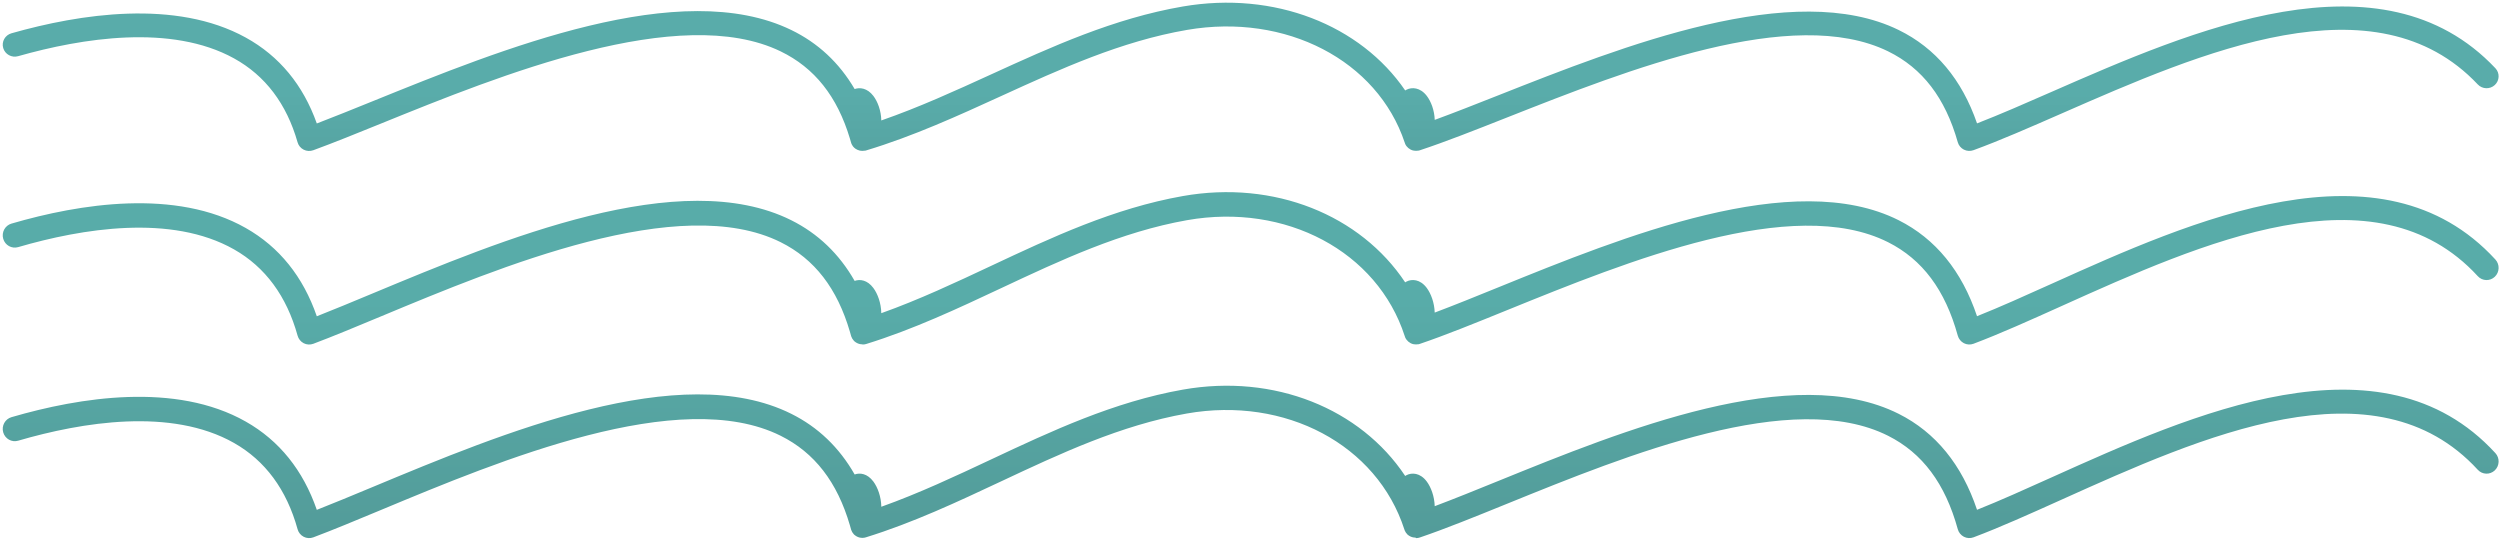
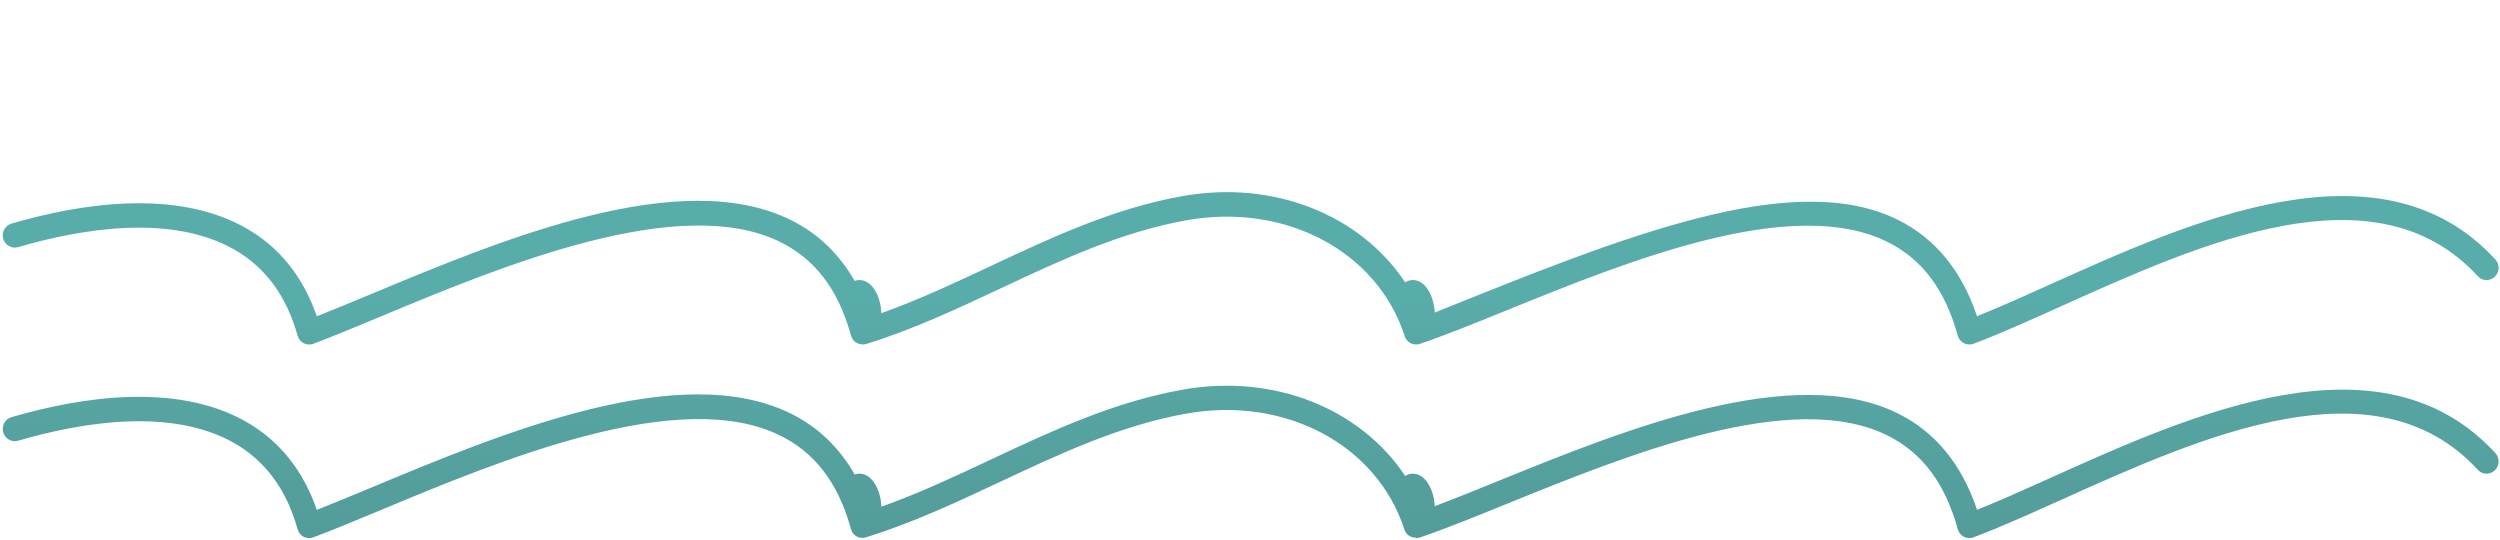
<svg xmlns="http://www.w3.org/2000/svg" width="607" height="131" viewBox="0 0 607 131" fill="none">
-   <path d="M209.381 36.629C209.154 36.629 208.928 36.603 208.701 36.552C208.338 36.462 208.008 36.315 207.71 36.11C207.71 36.11 207.697 36.103 207.69 36.097C207.457 35.93 207.25 35.731 207.081 35.513C207.081 35.513 207.081 35.513 207.081 35.507C207.081 35.507 207.081 35.507 207.075 35.5V35.494V35.487C206.913 35.27 206.777 35.032 206.68 34.769C206.68 34.769 206.68 34.769 206.68 34.763C206.68 34.763 206.68 34.763 206.68 34.75C206.68 34.75 206.68 34.744 206.68 34.737C206.68 34.737 206.68 34.737 206.68 34.731C206.68 34.724 206.68 34.718 206.673 34.712C206.654 34.667 206.641 34.622 206.628 34.577C206.531 34.256 206.44 33.948 206.356 33.64C203.279 23.392 197.766 16.459 189.533 12.469C165.033 0.598 121.443 18.267 92.596 29.965C86.572 32.409 80.878 34.718 76.071 36.475C75.307 36.751 74.458 36.706 73.733 36.341C73.007 35.975 72.469 35.321 72.249 34.545C69.593 25.213 64.404 18.357 56.825 14.175C41.576 5.761 19.894 9.243 4.392 13.643C2.844 14.085 1.225 13.194 0.778 11.661C0.331 10.122 1.231 8.525 2.779 8.082C19.343 3.375 42.658 -0.262 59.669 9.121C67.812 13.611 73.597 20.621 76.92 29.978C80.981 28.426 85.574 26.566 90.387 24.617C121.987 11.809 165.266 -5.732 192.104 7.274C198.608 10.423 203.758 15.227 207.509 21.621C208.766 21.172 210.579 21.365 212.056 23.295C213.099 24.662 213.935 26.874 213.98 29.247C223.127 26.073 232.009 22.013 240.65 18.062C255.277 11.379 270.41 4.465 287.207 1.573C309.427 -2.25 330.337 6.094 341.182 21.961C341.292 21.891 341.402 21.827 341.525 21.769C342.769 21.147 344.803 21.166 346.429 23.289C347.452 24.629 348.281 26.784 348.353 29.106C353.062 27.381 358.335 25.303 363.829 23.129C394.081 11.174 435.514 -5.194 461.004 7.287C469.957 11.668 476.344 19.287 480.024 29.959C485.556 27.811 491.716 25.117 498.175 22.282C531.945 7.486 578.197 -12.781 605.878 16.561C606.979 17.728 606.914 19.556 605.735 20.647C604.556 21.73 602.71 21.673 601.609 20.506C576.766 -5.829 534.497 12.687 500.539 27.567C492.844 30.94 485.575 34.121 479.169 36.462C478.404 36.738 477.556 36.693 476.83 36.328C476.105 35.962 475.567 35.308 475.347 34.532C472.302 23.764 466.763 16.548 458.426 12.463C435.261 1.137 395.234 16.946 365.999 28.49C358.193 31.575 350.814 34.487 344.738 36.488C344.647 36.52 344.557 36.546 344.459 36.565C344.459 36.565 344.44 36.565 344.427 36.572C344.427 36.572 344.427 36.572 344.408 36.572C344.408 36.572 344.401 36.572 344.395 36.572C344.395 36.572 344.388 36.572 344.382 36.572C344.382 36.572 344.375 36.572 344.362 36.572C344.362 36.572 344.356 36.572 344.349 36.572C344.006 36.629 343.65 36.636 343.3 36.572C343.3 36.572 343.3 36.572 343.293 36.572H343.28C343.28 36.572 343.28 36.572 343.274 36.572C343.222 36.559 343.17 36.552 343.112 36.533H343.099C343.099 36.533 343.099 36.533 343.093 36.533C343.093 36.533 343.093 36.533 343.086 36.533C343.086 36.533 343.086 36.533 343.08 36.533H343.073C342.225 36.309 341.525 35.718 341.169 34.93C341.169 34.93 341.169 34.929 341.169 34.917C341.169 34.917 341.169 34.917 341.169 34.904V34.898C341.13 34.814 341.097 34.731 341.071 34.641C334.425 14.656 312.206 3.138 288.25 7.255C272.204 10.013 257.435 16.766 243.144 23.295C232.637 28.099 221.767 33.063 210.333 36.514C210.256 36.539 210.171 36.559 210.094 36.578C210.094 36.578 210.081 36.578 210.068 36.578C210.068 36.578 210.068 36.578 210.055 36.578C210.055 36.578 210.048 36.578 210.042 36.578C210.042 36.578 210.035 36.578 210.029 36.578C210.022 36.578 210.016 36.578 210.003 36.578C209.834 36.61 209.66 36.623 209.485 36.623L209.381 36.629Z" fill="url(#paint0_linear_2275_130)" />
-   <path d="M209.385 83.602C209.159 83.602 208.932 83.576 208.705 83.523C208.245 83.411 207.831 83.187 207.487 82.89C207.487 82.89 207.474 82.884 207.481 82.884C207.481 82.884 207.468 82.871 207.461 82.871C207.461 82.871 207.461 82.871 207.455 82.871C207.455 82.871 207.448 82.871 207.448 82.864L207.436 82.857C207.436 82.857 207.436 82.857 207.429 82.851C207.429 82.851 207.429 82.844 207.423 82.851C207.423 82.851 207.423 82.851 207.416 82.844C207.416 82.844 207.416 82.838 207.41 82.838C207.41 82.838 207.397 82.831 207.403 82.831C207.403 82.831 207.403 82.831 207.397 82.825C207.397 82.825 207.397 82.811 207.39 82.811C207.39 82.811 207.39 82.811 207.384 82.805C207.384 82.805 207.384 82.805 207.377 82.798C207.377 82.798 207.377 82.798 207.377 82.791C207.377 82.791 207.377 82.791 207.377 82.785C207.377 82.785 207.377 82.778 207.364 82.772C207.364 82.772 207.364 82.772 207.358 82.765C207.358 82.765 207.358 82.765 207.351 82.758L207.345 82.752C207.345 82.752 207.338 82.745 207.332 82.745L207.312 82.726C207.034 82.422 206.807 82.06 206.671 81.658C206.671 81.658 206.671 81.658 206.671 81.651C206.671 81.645 206.671 81.638 206.665 81.625C206.652 81.592 206.645 81.559 206.632 81.519C206.535 81.19 206.444 80.873 206.36 80.557C203.283 70.024 197.77 62.899 189.537 58.799C165.036 46.599 121.445 64.764 92.598 76.78C86.574 79.291 80.879 81.664 76.073 83.47C75.308 83.754 74.46 83.708 73.734 83.332C73.008 82.956 72.471 82.284 72.251 81.486C69.595 71.896 64.406 64.85 56.826 60.552C41.577 51.905 19.895 55.484 4.392 60.005C2.844 60.454 1.225 59.544 0.778 57.969C0.331 56.387 1.231 54.745 2.779 54.291C19.344 49.453 42.659 45.715 59.67 55.358C67.813 59.972 73.598 67.177 76.921 76.793C80.983 75.198 85.576 73.287 90.383 71.283C121.983 58.12 165.257 40.093 192.108 53.467C198.606 56.703 203.762 61.64 207.507 68.205C208.764 67.743 210.577 67.941 212.054 69.925C213.097 71.329 213.94 73.603 213.978 76.042C223.125 72.779 232.013 68.607 240.649 64.547C255.276 57.679 270.403 50.573 287.2 47.6C309.42 43.666 330.332 52.247 341.176 68.554C341.286 68.482 341.396 68.416 341.519 68.356C342.763 67.717 344.797 67.737 346.423 69.919C347.447 71.296 348.276 73.511 348.347 75.897C353.057 74.124 358.33 71.988 363.823 69.754C394.076 57.468 435.51 40.647 461.001 53.473C469.954 57.975 476.341 65.806 480.021 76.774C485.553 74.572 491.714 71.797 498.173 68.884C531.943 53.678 578.197 32.849 605.877 63.004C606.979 64.204 606.914 66.082 605.735 67.203C604.556 68.317 602.71 68.258 601.608 67.058C576.765 39.994 534.495 59.023 500.537 74.315C492.841 77.782 485.573 81.051 479.166 83.464C478.401 83.747 477.553 83.701 476.827 83.325C476.102 82.95 475.564 82.277 475.344 81.48C472.299 70.413 466.76 62.998 458.423 58.806C435.257 47.159 395.229 63.413 365.993 75.277C358.187 78.448 350.809 81.44 344.732 83.497C344.642 83.53 344.551 83.556 344.454 83.576C344.454 83.576 344.434 83.576 344.421 83.582C344.421 83.582 344.421 83.582 344.402 83.582C344.402 83.582 344.396 83.582 344.389 83.582C344.389 83.582 344.383 83.582 344.376 83.582C344.376 83.582 344.37 83.582 344.357 83.582C344.357 83.582 344.35 83.582 344.344 83.582C344 83.642 343.644 83.648 343.294 83.582C343.294 83.582 343.294 83.582 343.288 83.582H343.275C343.275 83.582 343.275 83.582 343.268 83.582C343.217 83.569 343.165 83.563 343.106 83.543H343.093C343.093 83.543 343.093 83.543 343.087 83.543C343.087 83.543 343.087 83.543 343.08 83.543C343.08 83.543 343.08 83.543 343.074 83.543H343.067C342.219 83.312 341.519 82.706 341.163 81.895C341.163 81.895 341.163 81.888 341.163 81.882C341.163 81.882 341.163 81.882 341.163 81.869V81.862C341.124 81.776 341.092 81.691 341.066 81.598C334.419 61.06 312.199 49.229 288.243 53.454C272.204 56.288 257.427 63.228 243.136 69.938C232.629 74.875 221.765 79.977 210.331 83.516C210.053 83.609 209.761 83.648 209.47 83.648L209.385 83.602Z" fill="url(#paint1_linear_2275_130)" />
+   <path d="M209.385 83.602C209.159 83.602 208.932 83.576 208.705 83.523C208.245 83.411 207.831 83.187 207.487 82.89C207.487 82.89 207.474 82.884 207.481 82.884C207.481 82.884 207.468 82.871 207.461 82.871C207.461 82.871 207.461 82.871 207.455 82.871C207.455 82.871 207.448 82.871 207.448 82.864L207.436 82.857C207.436 82.857 207.436 82.857 207.429 82.851C207.429 82.851 207.429 82.844 207.423 82.851C207.423 82.851 207.423 82.851 207.416 82.844C207.416 82.844 207.416 82.838 207.41 82.838C207.41 82.838 207.397 82.831 207.403 82.831C207.403 82.831 207.403 82.831 207.397 82.825C207.397 82.825 207.397 82.811 207.39 82.811C207.39 82.811 207.39 82.811 207.384 82.805C207.384 82.805 207.384 82.805 207.377 82.798C207.377 82.798 207.377 82.798 207.377 82.791C207.377 82.791 207.377 82.791 207.377 82.785C207.377 82.785 207.377 82.778 207.364 82.772C207.364 82.772 207.364 82.772 207.358 82.765C207.358 82.765 207.358 82.765 207.351 82.758L207.345 82.752C207.345 82.752 207.338 82.745 207.332 82.745L207.312 82.726C207.034 82.422 206.807 82.06 206.671 81.658C206.671 81.658 206.671 81.658 206.671 81.651C206.671 81.645 206.671 81.638 206.665 81.625C206.652 81.592 206.645 81.559 206.632 81.519C206.535 81.19 206.444 80.873 206.36 80.557C203.283 70.024 197.77 62.899 189.537 58.799C165.036 46.599 121.445 64.764 92.598 76.78C86.574 79.291 80.879 81.664 76.073 83.47C75.308 83.754 74.46 83.708 73.734 83.332C73.008 82.956 72.471 82.284 72.251 81.486C69.595 71.896 64.406 64.85 56.826 60.552C41.577 51.905 19.895 55.484 4.392 60.005C2.844 60.454 1.225 59.544 0.778 57.969C0.331 56.387 1.231 54.745 2.779 54.291C19.344 49.453 42.659 45.715 59.67 55.358C67.813 59.972 73.598 67.177 76.921 76.793C80.983 75.198 85.576 73.287 90.383 71.283C121.983 58.12 165.257 40.093 192.108 53.467C198.606 56.703 203.762 61.64 207.507 68.205C208.764 67.743 210.577 67.941 212.054 69.925C213.097 71.329 213.94 73.603 213.978 76.042C223.125 72.779 232.013 68.607 240.649 64.547C255.276 57.679 270.403 50.573 287.2 47.6C309.42 43.666 330.332 52.247 341.176 68.554C341.286 68.482 341.396 68.416 341.519 68.356C342.763 67.717 344.797 67.737 346.423 69.919C347.447 71.296 348.276 73.511 348.347 75.897C394.076 57.468 435.51 40.647 461.001 53.473C469.954 57.975 476.341 65.806 480.021 76.774C485.553 74.572 491.714 71.797 498.173 68.884C531.943 53.678 578.197 32.849 605.877 63.004C606.979 64.204 606.914 66.082 605.735 67.203C604.556 68.317 602.71 68.258 601.608 67.058C576.765 39.994 534.495 59.023 500.537 74.315C492.841 77.782 485.573 81.051 479.166 83.464C478.401 83.747 477.553 83.701 476.827 83.325C476.102 82.95 475.564 82.277 475.344 81.48C472.299 70.413 466.76 62.998 458.423 58.806C435.257 47.159 395.229 63.413 365.993 75.277C358.187 78.448 350.809 81.44 344.732 83.497C344.642 83.53 344.551 83.556 344.454 83.576C344.454 83.576 344.434 83.576 344.421 83.582C344.421 83.582 344.421 83.582 344.402 83.582C344.402 83.582 344.396 83.582 344.389 83.582C344.389 83.582 344.383 83.582 344.376 83.582C344.376 83.582 344.37 83.582 344.357 83.582C344.357 83.582 344.35 83.582 344.344 83.582C344 83.642 343.644 83.648 343.294 83.582C343.294 83.582 343.294 83.582 343.288 83.582H343.275C343.275 83.582 343.275 83.582 343.268 83.582C343.217 83.569 343.165 83.563 343.106 83.543H343.093C343.093 83.543 343.093 83.543 343.087 83.543C343.087 83.543 343.087 83.543 343.08 83.543C343.08 83.543 343.08 83.543 343.074 83.543H343.067C342.219 83.312 341.519 82.706 341.163 81.895C341.163 81.895 341.163 81.888 341.163 81.882C341.163 81.882 341.163 81.882 341.163 81.869V81.862C341.124 81.776 341.092 81.691 341.066 81.598C334.419 61.06 312.199 49.229 288.243 53.454C272.204 56.288 257.427 63.228 243.136 69.938C232.629 74.875 221.765 79.977 210.331 83.516C210.053 83.609 209.761 83.648 209.47 83.648L209.385 83.602Z" fill="url(#paint1_linear_2275_130)" />
  <path d="M343.699 130.541C343.498 130.541 343.291 130.521 343.083 130.475C342.636 130.376 342.228 130.179 341.885 129.902C341.885 129.902 341.878 129.889 341.878 129.895C341.878 129.895 341.865 129.889 341.859 129.882C341.859 129.882 341.859 129.882 341.852 129.882H341.846C341.846 129.882 341.846 129.875 341.839 129.875C341.839 129.875 341.833 129.875 341.833 129.869C341.833 129.869 341.833 129.869 341.827 129.869C341.827 129.869 341.82 129.869 341.814 129.862C341.814 129.862 341.814 129.856 341.807 129.856C341.807 129.856 341.801 129.856 341.801 129.849C341.794 129.849 341.788 129.849 341.788 129.836C341.788 129.836 341.788 129.836 341.781 129.829H341.775C341.775 129.829 341.775 129.816 341.768 129.816C341.768 129.816 341.768 129.816 341.768 129.81C341.768 129.81 341.768 129.803 341.762 129.803C341.762 129.803 341.749 129.79 341.742 129.783C341.742 129.783 341.742 129.783 341.736 129.777C341.457 129.506 341.224 129.177 341.069 128.808C341.069 128.808 341.069 128.801 341.069 128.794C341.036 128.715 341.004 128.63 340.978 128.544C334.331 108 312.112 96.176 288.156 100.401C272.116 103.235 257.34 110.175 243.05 116.885C232.542 121.821 221.679 126.923 210.245 130.462C209.752 130.62 209.221 130.64 208.703 130.515C208.243 130.403 207.829 130.179 207.485 129.882C207.485 129.882 207.472 129.882 207.479 129.875C207.479 129.875 207.466 129.862 207.459 129.862C207.459 129.862 207.459 129.862 207.453 129.862C207.453 129.862 207.446 129.862 207.446 129.856C207.446 129.856 207.433 129.856 207.433 129.849C207.433 129.849 207.433 129.849 207.427 129.843C207.427 129.843 207.427 129.836 207.42 129.843C207.42 129.843 207.42 129.843 207.414 129.836C207.414 129.836 207.414 129.829 207.407 129.829C207.407 129.829 207.394 129.829 207.401 129.823C207.401 129.823 207.401 129.823 207.394 129.816C207.394 129.816 207.394 129.81 207.388 129.81C207.388 129.81 207.388 129.803 207.382 129.803C207.382 129.803 207.382 129.803 207.375 129.796C207.375 129.796 207.375 129.796 207.375 129.79C207.375 129.79 207.375 129.79 207.375 129.783C207.375 129.783 207.375 129.777 207.362 129.77C207.362 129.77 207.36 129.768 207.356 129.763C207.356 129.763 207.356 129.763 207.349 129.757L207.343 129.75C207.343 129.75 207.336 129.744 207.33 129.744C207.33 129.744 207.317 129.73 207.31 129.724C207.032 129.421 206.805 129.058 206.669 128.656C206.669 128.656 206.669 128.656 206.669 128.65C206.669 128.643 206.669 128.636 206.662 128.623C206.649 128.59 206.643 128.557 206.63 128.518C206.533 128.188 206.442 127.872 206.358 127.555C203.281 117.023 197.768 109.898 189.535 105.799C165.041 93.599 121.45 111.757 92.604 123.779C86.573 126.29 80.879 128.663 76.072 130.469C75.307 130.752 74.459 130.706 73.733 130.33C73.008 129.955 72.47 129.289 72.25 128.485C69.594 118.895 64.405 111.849 56.826 107.552C41.576 98.904 19.894 102.483 4.392 107.005C2.844 107.459 1.225 106.543 0.778 104.968C0.331 103.386 1.231 101.745 2.779 101.29C19.344 96.453 42.658 92.715 59.669 102.358C67.812 106.972 73.597 114.176 76.921 123.792C80.982 122.197 85.582 120.286 90.395 118.282C121.988 105.12 165.261 87.093 192.113 100.466C198.617 103.703 203.767 108.639 207.511 115.204C208.774 114.743 210.582 114.94 212.059 116.924C213.102 118.328 213.944 120.602 213.983 123.041C223.13 119.778 232.017 115.606 240.653 111.546C255.28 104.678 270.406 97.573 287.204 94.6C309.423 90.666 330.335 99.247 341.179 115.56C341.289 115.487 341.399 115.421 341.522 115.362C342.766 114.723 344.8 114.742 346.426 116.924C347.449 118.302 348.279 120.516 348.35 122.902C353.066 121.129 358.339 118.994 363.832 116.759C394.078 104.474 435.505 87.66 461.009 100.48C469.962 104.981 476.343 112.811 480.022 123.779C485.555 121.577 491.715 118.803 498.174 115.889C531.944 100.684 578.197 79.856 605.877 110.01C606.979 111.21 606.914 113.088 605.735 114.209C604.556 115.323 602.71 115.263 601.608 114.064C576.765 87.001 534.496 106.029 500.538 121.32C492.842 124.787 485.574 128.056 479.167 130.462C478.403 130.745 477.554 130.699 476.829 130.324C476.103 129.948 475.565 129.276 475.345 128.478C472.301 117.412 466.762 109.997 458.425 105.805C435.253 94.159 395.231 110.412 366.003 122.276C358.197 125.446 350.825 128.439 344.755 130.495C344.457 130.6 344.139 130.653 343.822 130.653L343.699 130.541Z" fill="url(#paint2_linear_2275_130)" />
  <defs>
    <linearGradient id="paint0_linear_2275_130" x1="303.609" y1="238.586" x2="303.609" y2="22.705" gradientUnits="userSpaceOnUse">
      <stop offset="0.13" stop-color="#59ACAA" />
      <stop offset="0.35" stop-color="#509290" />
      <stop offset="0.77" stop-color="#509290" />
      <stop offset="1" stop-color="#59ACAA" />
    </linearGradient>
    <linearGradient id="paint1_linear_2275_130" x1="303.616" y1="243.626" x2="303.616" y2="21.763" gradientUnits="userSpaceOnUse">
      <stop offset="0.13" stop-color="#509290" />
      <stop offset="0.35" stop-color="#509290" />
      <stop offset="0.77" stop-color="#58ACA9" />
      <stop offset="1" stop-color="#58ACA9" />
    </linearGradient>
    <linearGradient id="paint2_linear_2275_130" x1="303.561" y1="243.023" x2="303.561" y2="21.17" gradientUnits="userSpaceOnUse">
      <stop offset="0.13" stop-color="#509290" />
      <stop offset="0.35" stop-color="#509290" />
      <stop offset="0.77" stop-color="#58ACA9" />
      <stop offset="1" stop-color="#58ACA9" />
    </linearGradient>
  </defs>
</svg>